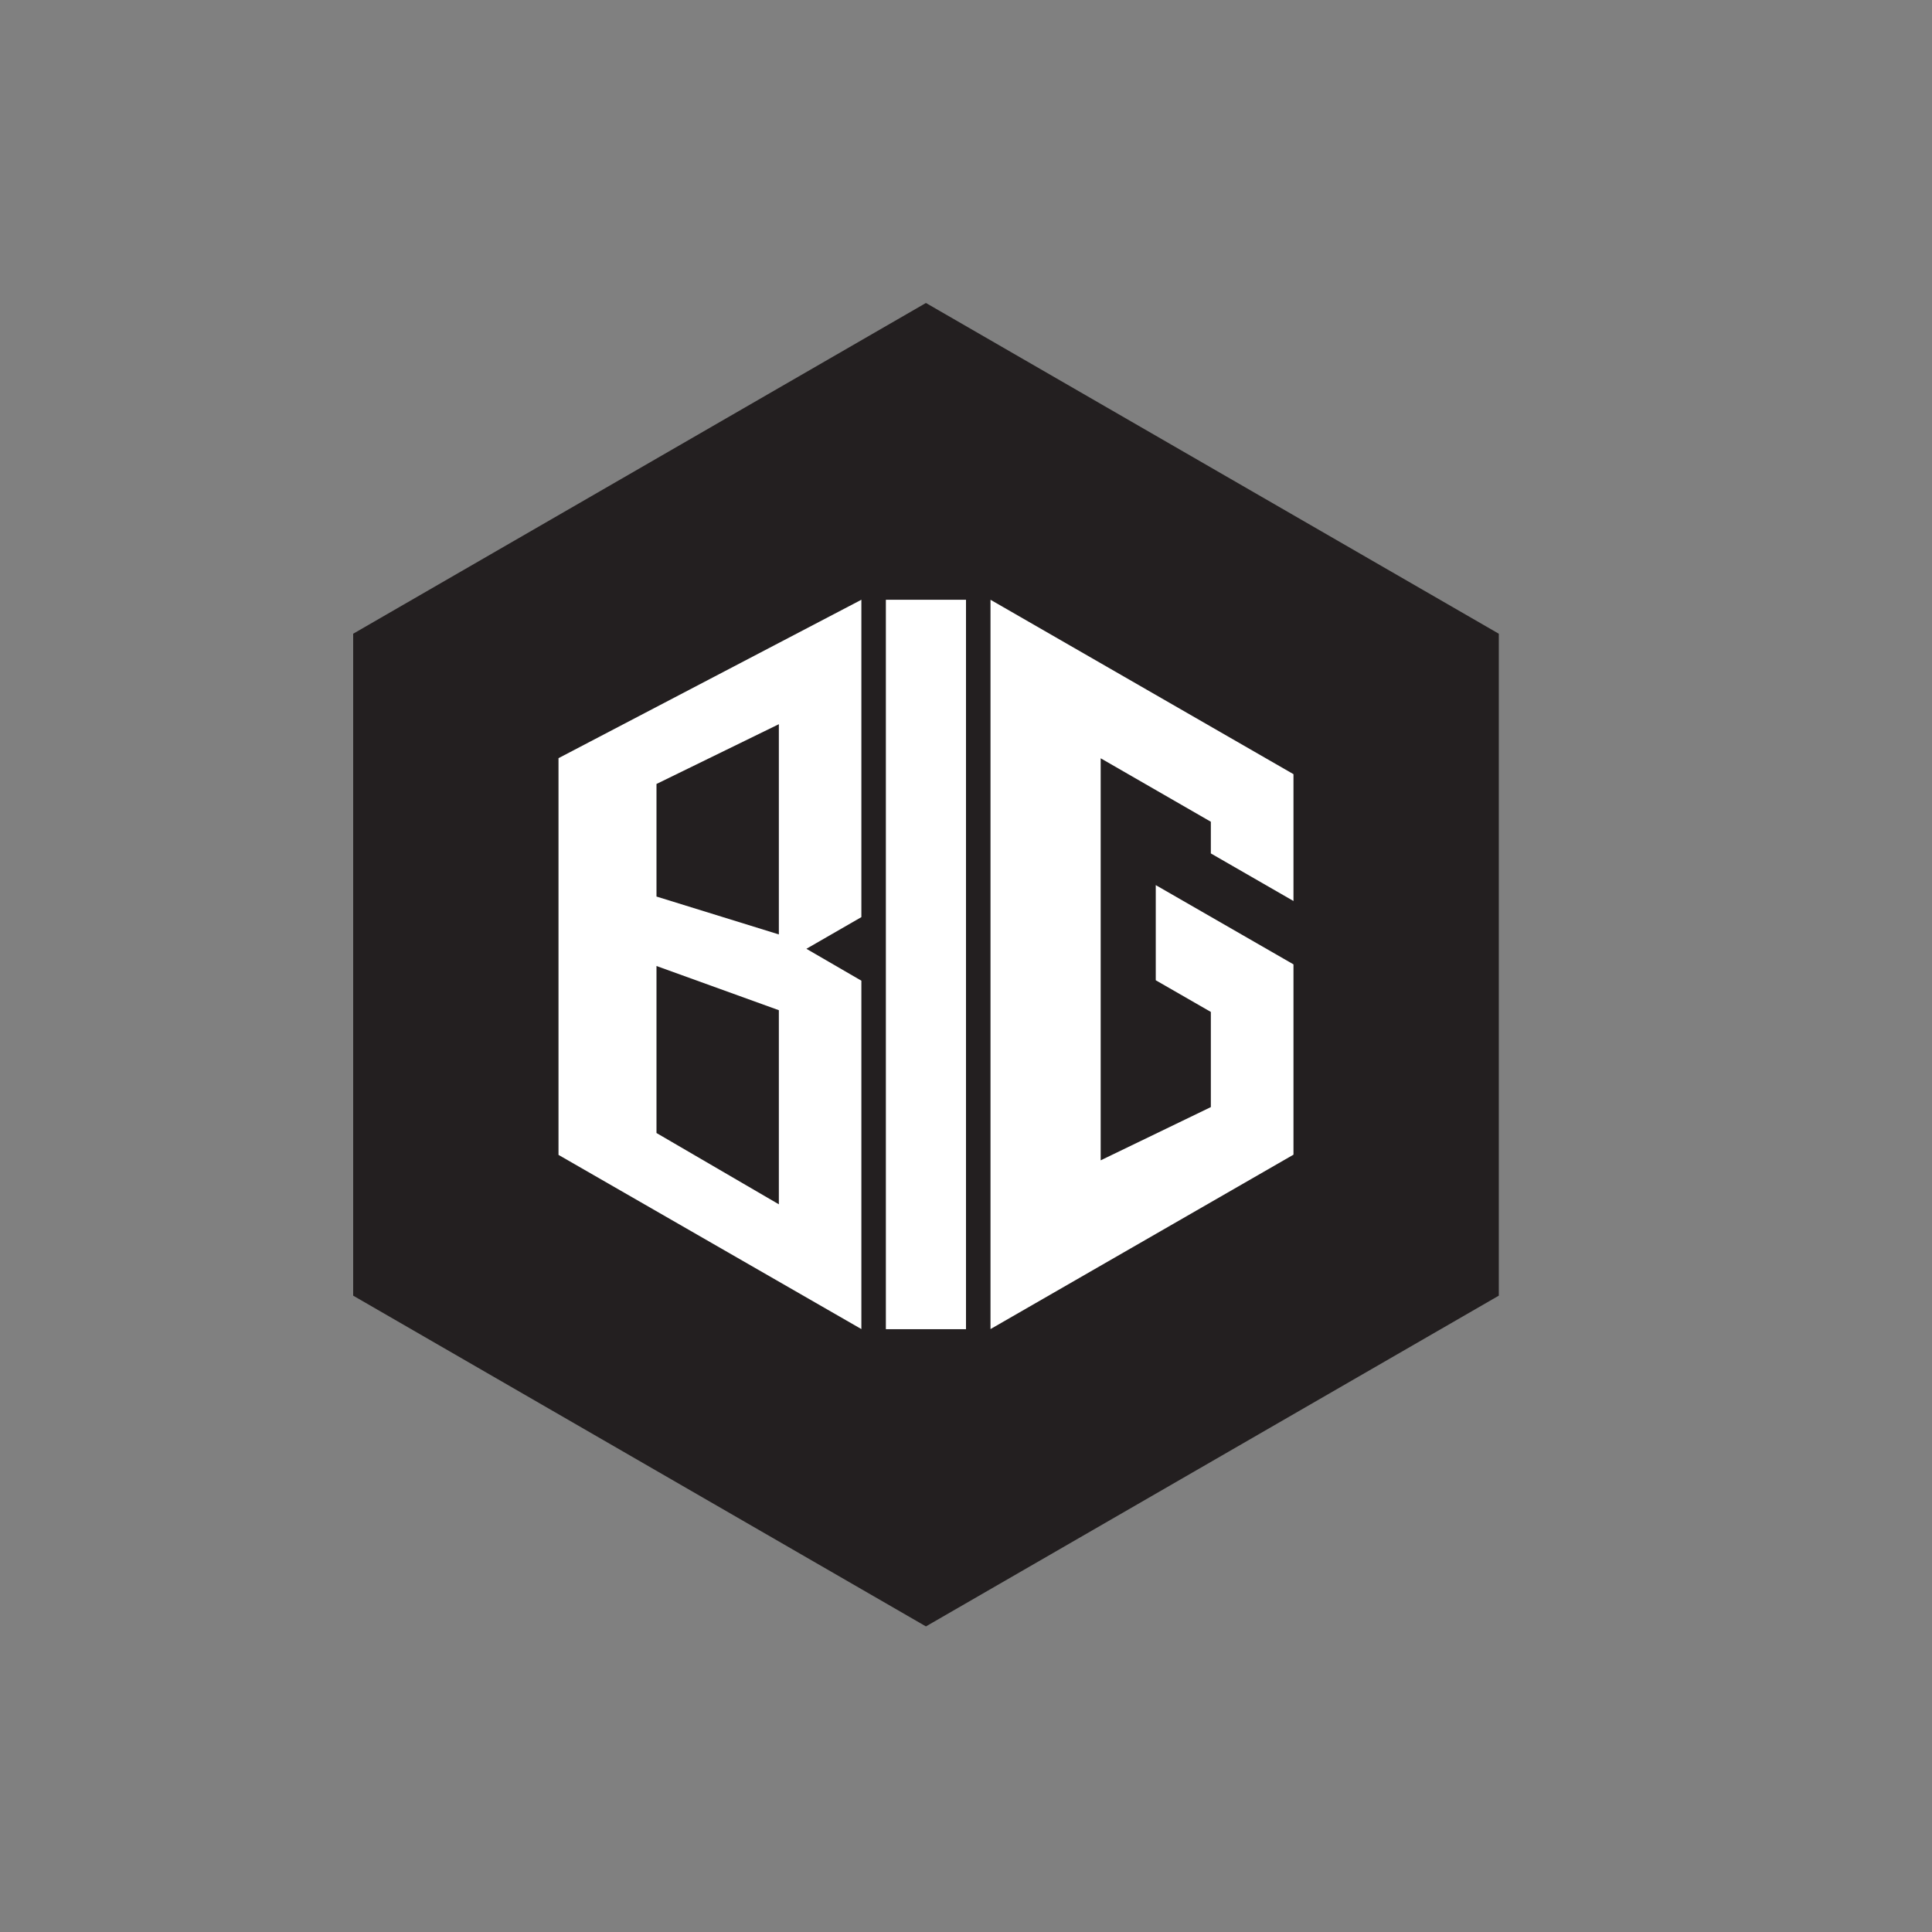
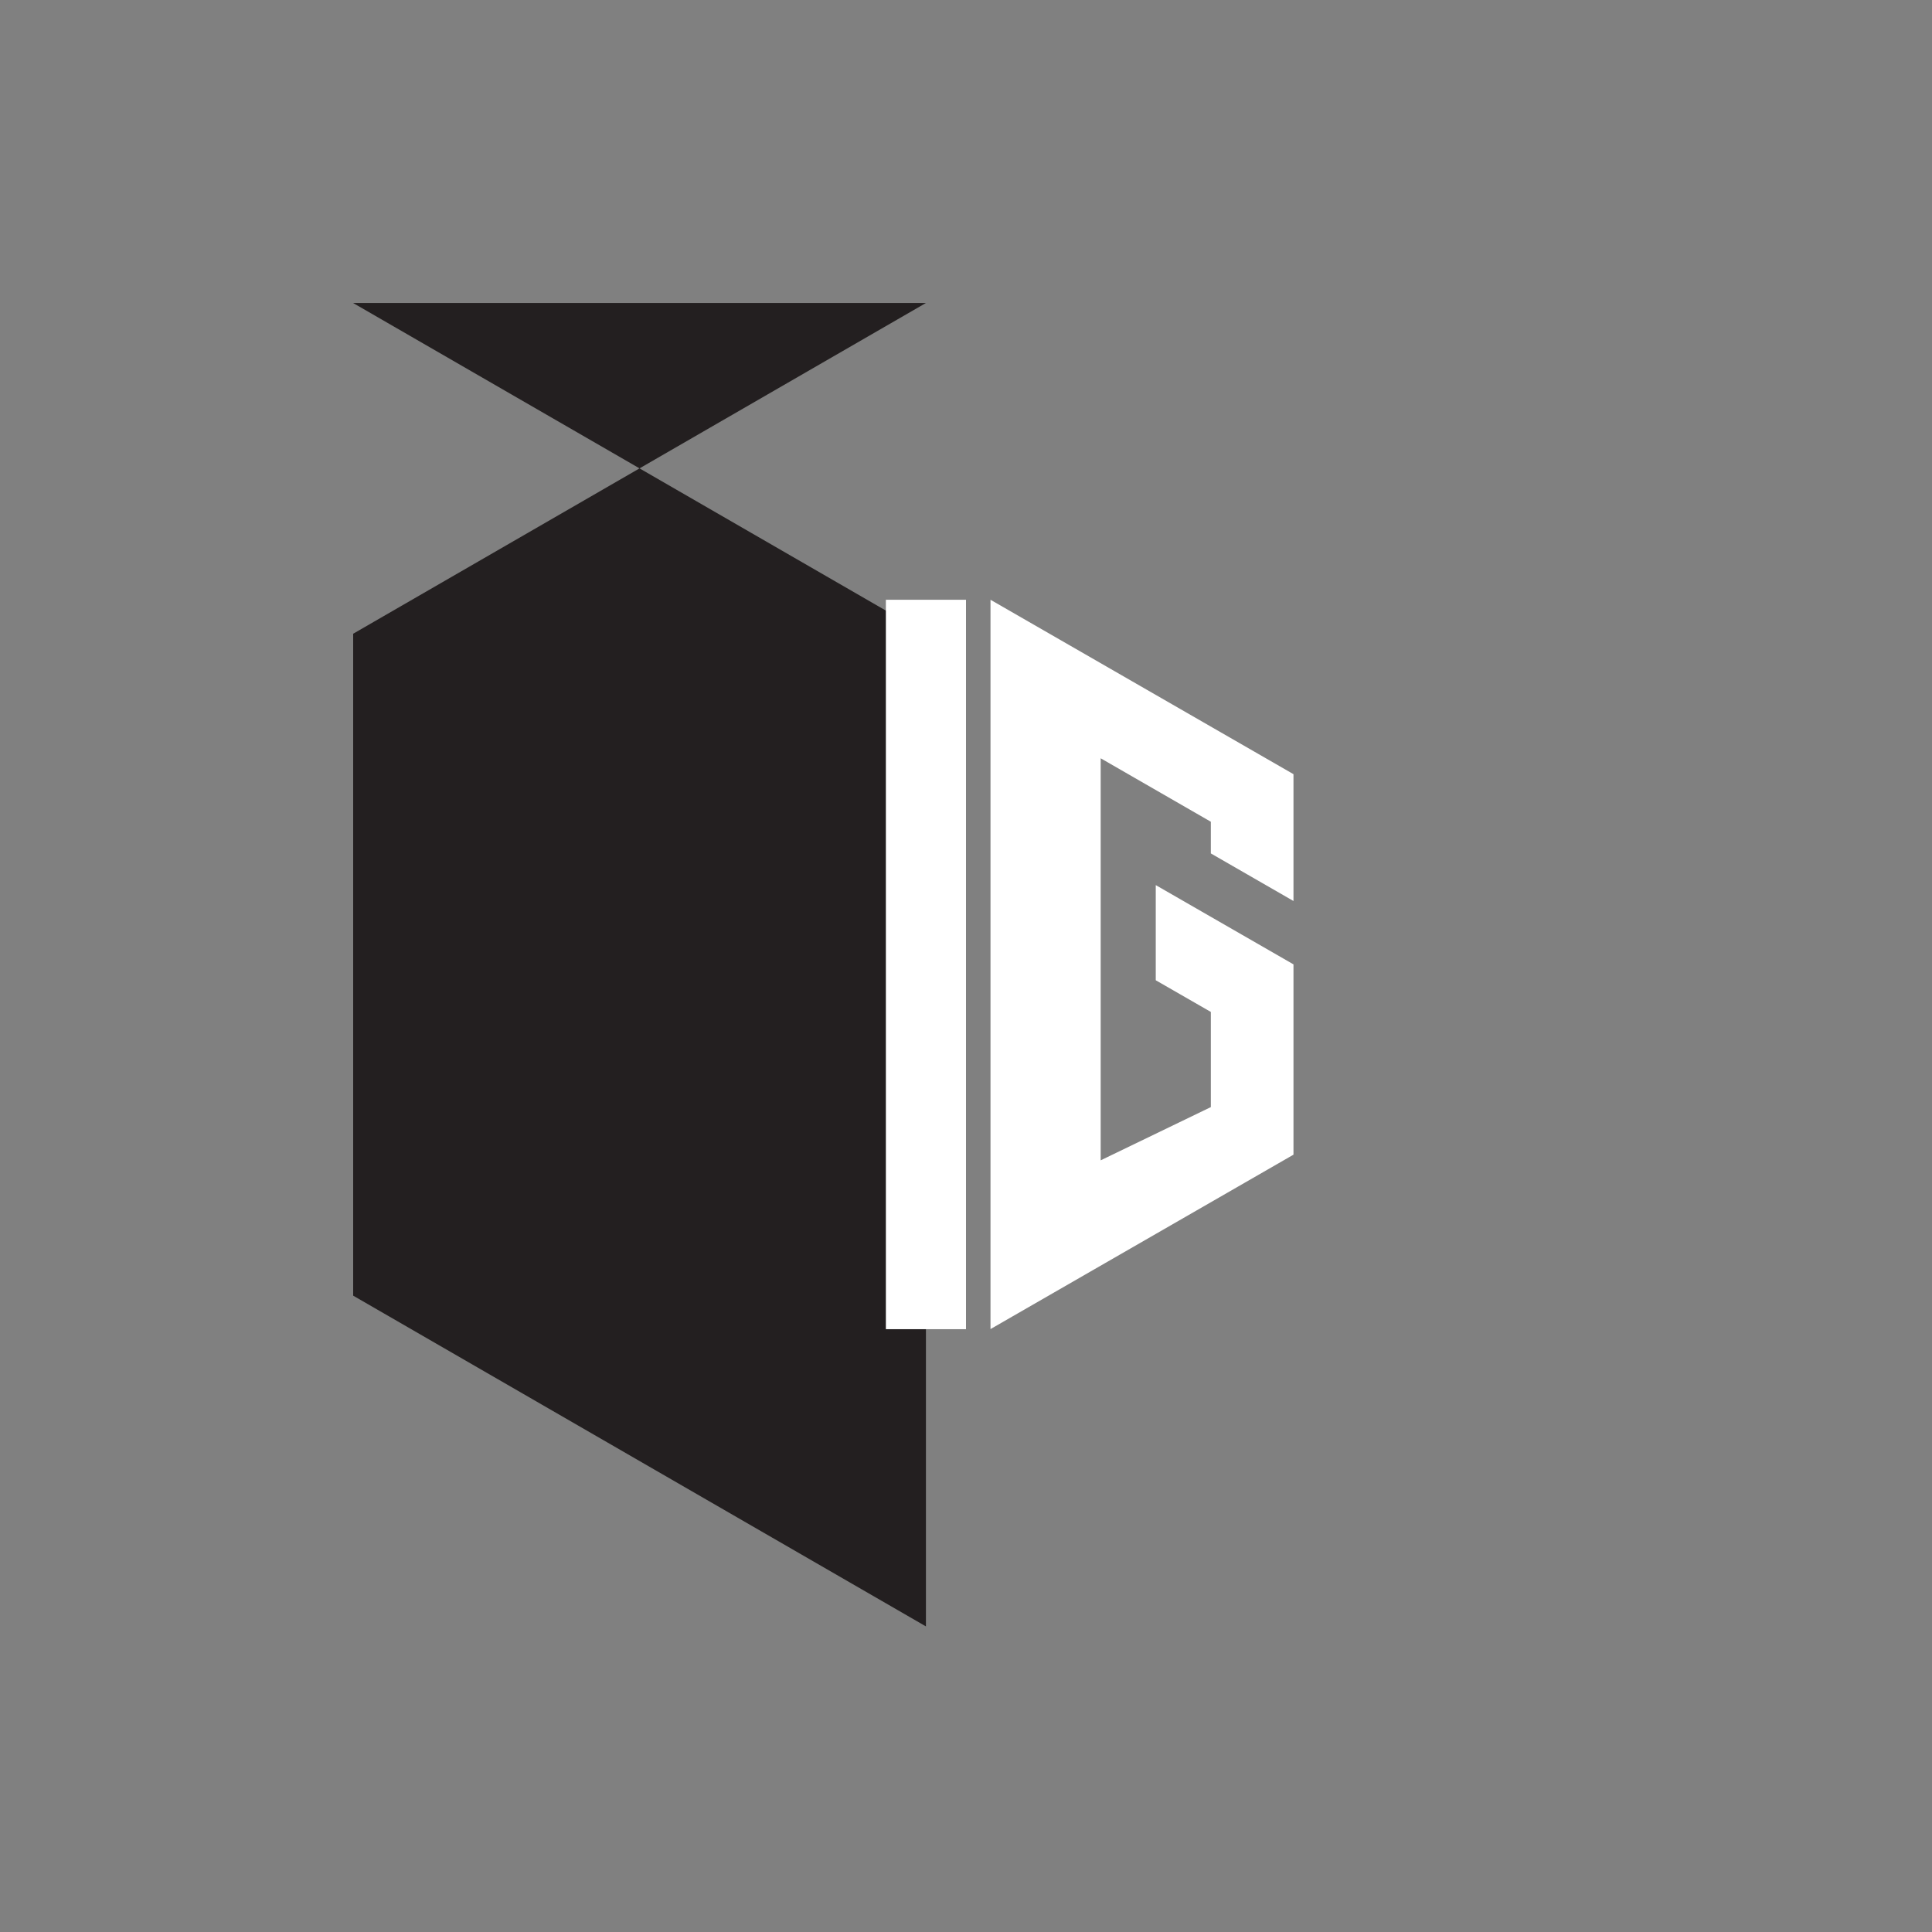
<svg xmlns="http://www.w3.org/2000/svg" id="Laag_1" data-name="Laag 1" viewBox="0 0 177.46 177.46">
  <rect x="0" y="0" width="177.46" height="177.46" fill="#808080" stroke="none" />
  <defs>
    <style>.cls-1{fill:#231f20;}.cls-2{fill:#fff;}.cls-3{fill:none;}</style>
  </defs>
-   <path class="cls-1" d="M315.68,534.82,263.07,565.2V626l52.61,30.38L368.3,626V565.2l-52.62-30.38Z" transform="translate(-230.63 -506.99)" />
+   <path class="cls-1" d="M315.68,534.82,263.07,565.2V626l52.61,30.38V565.2l-52.62-30.38Z" transform="translate(-230.63 -506.99)" />
  <polygon class="cls-2" points="90.98 55.09 90.98 122.08 118.81 106.06 118.81 88.58 106.16 81.3 106.16 90.04 111.22 92.95 111.22 101.69 101.1 106.58 101.1 69.65 111.22 75.48 111.22 78.39 118.81 82.76 118.81 71.11 90.98 55.09" />
-   <path class="cls-2" d="M304.7,594.14l5.05-2.91V562.08l-27.82,14.55v36.44l27.82,16v-32ZM290.93,579l11.24-5.49v19.31l-11.24-3.48Zm11.24,38.61-11.24-6.55V595.72l11.24,4.06Z" transform="translate(-230.63 -506.99)" />
  <rect class="cls-2" x="81.37" y="55.09" width="7.36" height="67" />
  <rect class="cls-3" width="177.46" height="177.46" />
</svg>